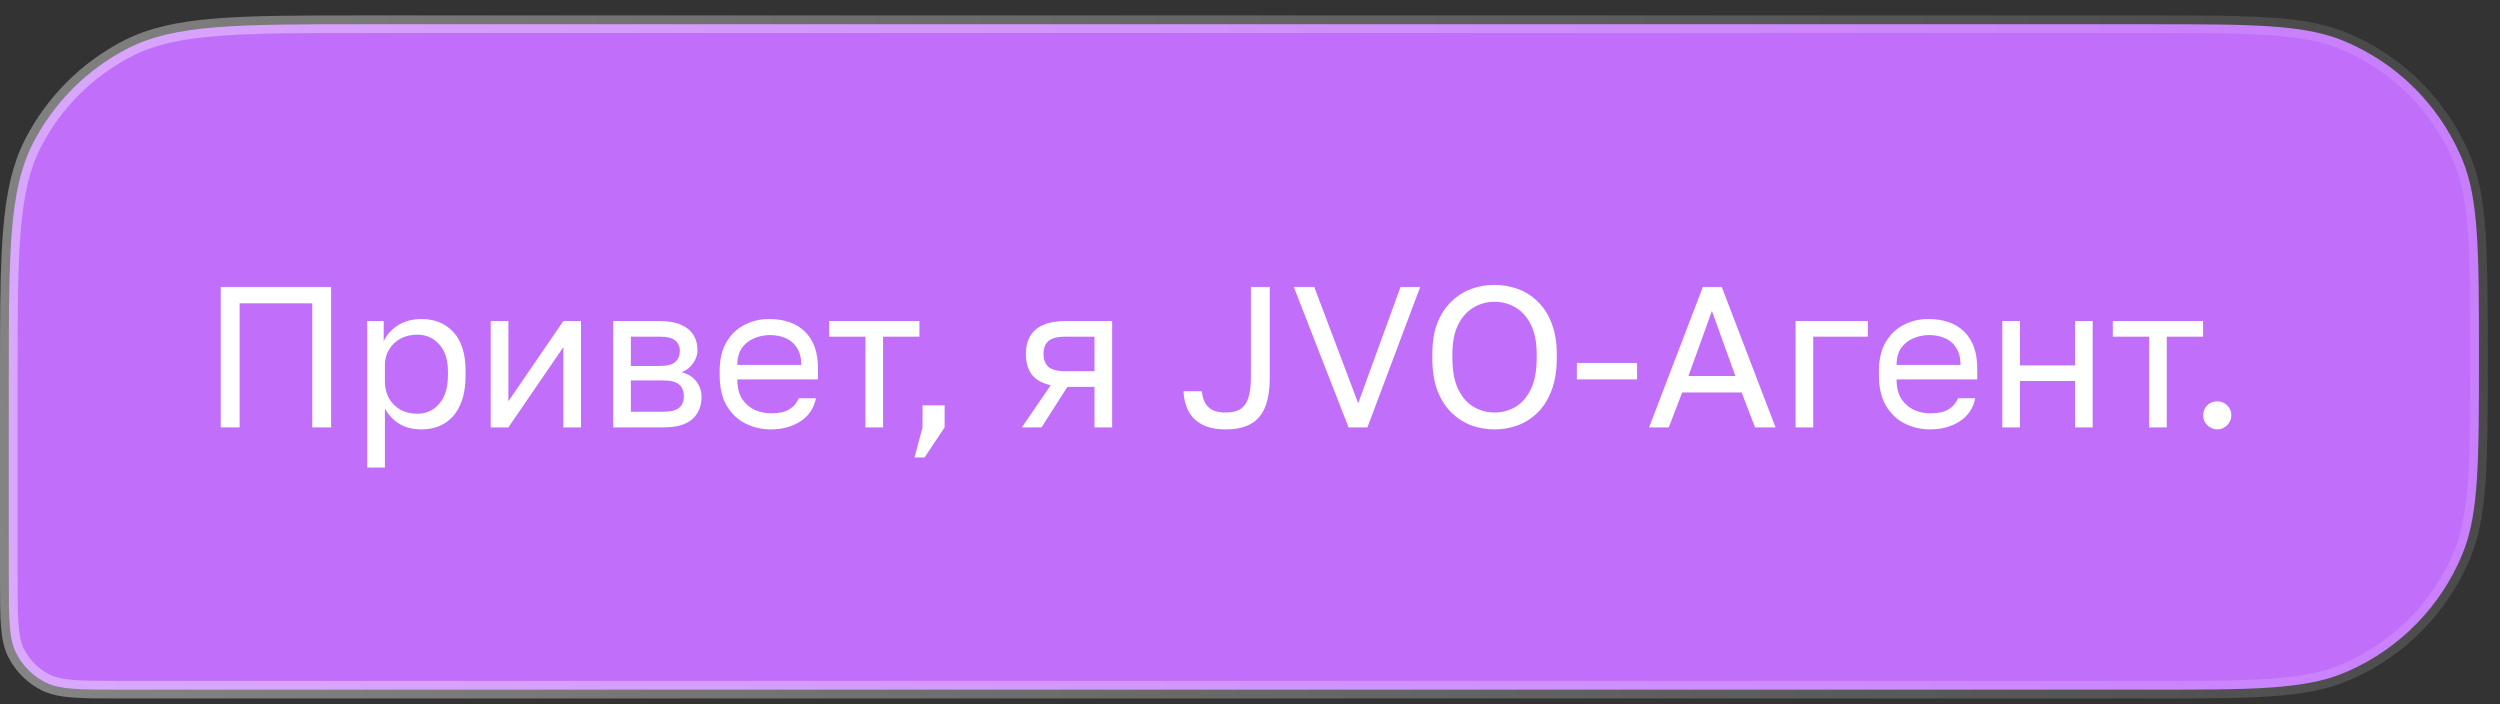
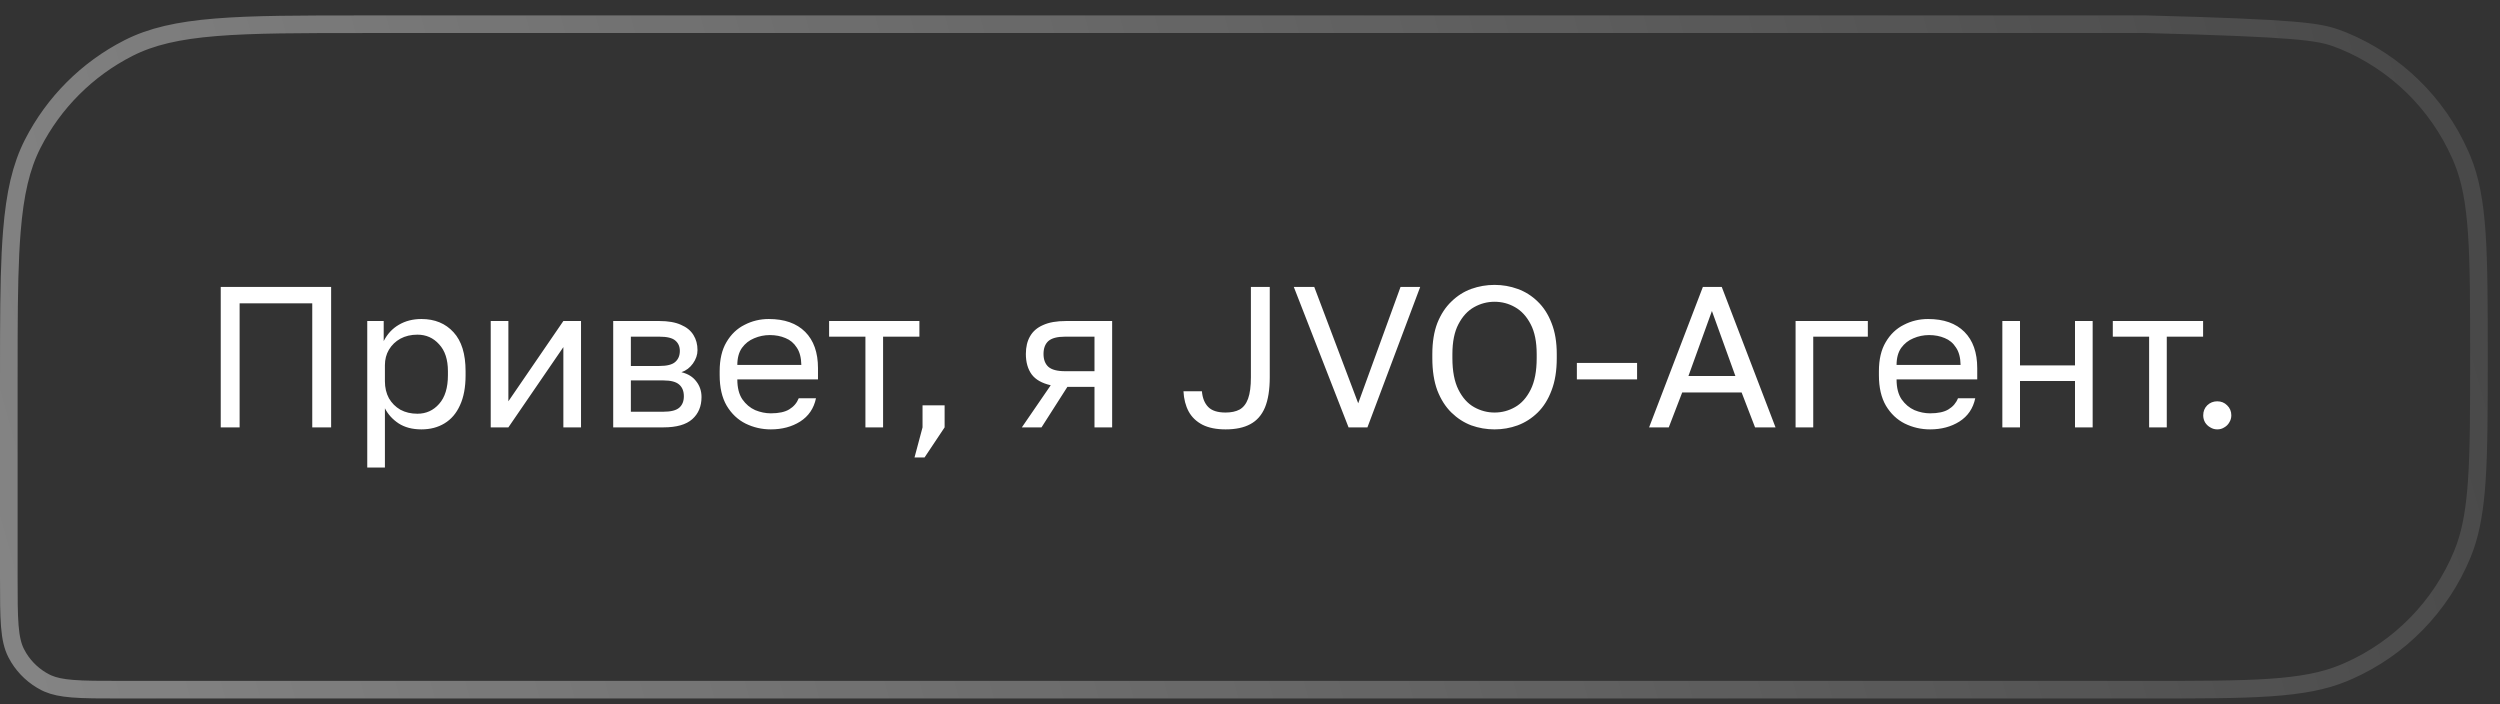
<svg xmlns="http://www.w3.org/2000/svg" width="142" height="40" viewBox="0 0 142 40" fill="none">
  <rect x="0" y="0" width="142" height="40" fill="#333333" stroke="none" />
-   <path d="M20.71 1.376H121.904C124.919 1.376 127.155 1.376 128.935 1.497C130.488 1.603 131.665 1.8 132.683 2.156L133.11 2.318C136.073 3.542 138.445 5.86 139.739 8.784L139.861 9.069C140.322 10.185 140.561 11.47 140.682 13.245C140.803 15.025 140.804 17.261 140.804 20.275C140.804 23.29 140.803 25.525 140.682 27.305C140.576 28.858 140.38 30.036 140.023 31.054L139.861 31.48C138.638 34.444 136.319 36.817 133.395 38.11L133.11 38.231C131.995 38.692 130.71 38.932 128.935 39.053C127.155 39.174 124.919 39.174 121.904 39.174H6.903C5.687 39.174 4.805 39.174 4.11 39.117C3.508 39.068 3.081 38.978 2.729 38.827L2.583 38.759C1.955 38.439 1.429 37.952 1.062 37.355L0.916 37.092C0.723 36.713 0.613 36.252 0.557 35.563C0.5 34.869 0.5 33.987 0.5 32.77V21.586L0.503 19.031C0.511 16.641 0.544 14.725 0.675 13.125C0.849 10.998 1.193 9.473 1.856 8.171C3.049 5.829 4.953 3.925 7.295 2.732C8.597 2.069 10.122 1.725 12.249 1.551C14.382 1.376 17.077 1.376 20.71 1.376Z" fill="#C16FFB" />
-   <path d="M20.71 1.376H121.904C124.919 1.376 127.155 1.376 128.935 1.497C130.488 1.603 131.665 1.8 132.683 2.156L133.11 2.318C136.073 3.542 138.445 5.86 139.739 8.784L139.861 9.069C140.322 10.185 140.561 11.47 140.682 13.245C140.803 15.025 140.804 17.261 140.804 20.275C140.804 23.29 140.803 25.525 140.682 27.305C140.576 28.858 140.38 30.036 140.023 31.054L139.861 31.48C138.638 34.444 136.319 36.817 133.395 38.11L133.11 38.231C131.995 38.692 130.71 38.932 128.935 39.053C127.155 39.174 124.919 39.174 121.904 39.174H6.903C5.687 39.174 4.805 39.174 4.11 39.117C3.508 39.068 3.081 38.978 2.729 38.827L2.583 38.759C1.955 38.439 1.429 37.952 1.062 37.355L0.916 37.092C0.723 36.713 0.613 36.252 0.557 35.563C0.5 34.869 0.5 33.987 0.5 32.77V21.586L0.503 19.031C0.511 16.641 0.544 14.725 0.675 13.125C0.849 10.998 1.193 9.473 1.856 8.171C3.049 5.829 4.953 3.925 7.295 2.732C8.597 2.069 10.122 1.725 12.249 1.551C14.382 1.376 17.077 1.376 20.71 1.376Z" stroke="url(#paint0_linear_2278_21738)" />
+   <path d="M20.71 1.376H121.904C130.488 1.603 131.665 1.8 132.683 2.156L133.11 2.318C136.073 3.542 138.445 5.86 139.739 8.784L139.861 9.069C140.322 10.185 140.561 11.47 140.682 13.245C140.803 15.025 140.804 17.261 140.804 20.275C140.804 23.29 140.803 25.525 140.682 27.305C140.576 28.858 140.38 30.036 140.023 31.054L139.861 31.48C138.638 34.444 136.319 36.817 133.395 38.11L133.11 38.231C131.995 38.692 130.71 38.932 128.935 39.053C127.155 39.174 124.919 39.174 121.904 39.174H6.903C5.687 39.174 4.805 39.174 4.11 39.117C3.508 39.068 3.081 38.978 2.729 38.827L2.583 38.759C1.955 38.439 1.429 37.952 1.062 37.355L0.916 37.092C0.723 36.713 0.613 36.252 0.557 35.563C0.5 34.869 0.5 33.987 0.5 32.77V21.586L0.503 19.031C0.511 16.641 0.544 14.725 0.675 13.125C0.849 10.998 1.193 9.473 1.856 8.171C3.049 5.829 4.953 3.925 7.295 2.732C8.597 2.069 10.122 1.725 12.249 1.551C14.382 1.376 17.077 1.376 20.71 1.376Z" stroke="url(#paint0_linear_2278_21738)" />
  <path d="M12.538 24.275V16.296H18.808V24.275H17.736V17.231H13.61V24.275H12.538ZM20.86 26.555V18.234H21.794V19.374C22 18.971 22.285 18.663 22.649 18.451C23.022 18.23 23.451 18.12 23.937 18.12C24.697 18.12 25.305 18.371 25.761 18.872C26.217 19.366 26.445 20.103 26.445 21.084V21.312C26.445 21.996 26.339 22.566 26.126 23.021C25.921 23.477 25.628 23.819 25.248 24.047C24.876 24.275 24.439 24.389 23.937 24.389C23.421 24.389 22.988 24.275 22.638 24.047C22.296 23.819 22.038 23.535 21.863 23.192V26.555H20.86ZM23.709 23.5C24.203 23.5 24.614 23.314 24.941 22.942C25.275 22.569 25.442 22.026 25.442 21.312V21.084C25.442 20.422 25.275 19.913 24.941 19.556C24.614 19.191 24.203 19.009 23.709 19.009C23.345 19.009 23.022 19.085 22.741 19.237C22.467 19.389 22.25 19.598 22.091 19.864C21.939 20.122 21.863 20.415 21.863 20.742V21.654C21.863 22.018 21.939 22.341 22.091 22.622C22.25 22.896 22.467 23.113 22.741 23.272C23.022 23.424 23.345 23.5 23.709 23.5ZM27.873 24.275V18.234H28.876V22.794L31.999 18.234H33.002V24.275H31.999V19.716L28.876 24.275H27.873ZM34.83 24.275V18.234H37.452C37.954 18.234 38.364 18.306 38.683 18.451C39.002 18.587 39.238 18.781 39.39 19.032C39.542 19.275 39.618 19.56 39.618 19.887C39.618 20.153 39.531 20.407 39.356 20.651C39.188 20.886 38.972 21.049 38.706 21.141C39.078 21.232 39.359 21.407 39.55 21.665C39.747 21.916 39.846 22.212 39.846 22.554C39.846 23.078 39.671 23.497 39.322 23.808C38.972 24.12 38.425 24.275 37.68 24.275H34.83ZM35.833 23.386H37.68C38.106 23.386 38.406 23.31 38.581 23.158C38.755 23.006 38.843 22.79 38.843 22.509C38.843 22.22 38.755 21.999 38.581 21.847C38.406 21.688 38.106 21.608 37.68 21.608H35.833V23.386ZM35.833 20.787H37.452C37.885 20.787 38.185 20.711 38.353 20.559C38.527 20.407 38.615 20.198 38.615 19.932C38.615 19.682 38.527 19.484 38.353 19.34C38.185 19.195 37.885 19.123 37.452 19.123H35.833V20.787ZM43.783 24.389C43.274 24.389 42.795 24.279 42.347 24.059C41.906 23.838 41.549 23.5 41.276 23.044C41.01 22.588 40.877 22.011 40.877 21.312V21.084C40.877 20.415 41.006 19.864 41.264 19.431C41.523 18.99 41.865 18.663 42.29 18.451C42.716 18.23 43.175 18.12 43.669 18.12C44.559 18.12 45.246 18.363 45.733 18.849C46.219 19.336 46.462 20.023 46.462 20.913V21.551H41.88C41.88 22.022 41.975 22.398 42.165 22.68C42.362 22.961 42.605 23.166 42.894 23.295C43.191 23.417 43.487 23.477 43.783 23.477C44.239 23.477 44.589 23.401 44.832 23.25C45.083 23.098 45.261 22.889 45.368 22.622H46.348C46.227 23.2 45.926 23.641 45.448 23.945C44.977 24.241 44.422 24.389 43.783 24.389ZM43.726 19.032C43.415 19.032 43.118 19.093 42.837 19.214C42.556 19.328 42.324 19.511 42.142 19.761C41.967 20.012 41.88 20.335 41.88 20.73H45.516C45.508 20.312 45.421 19.982 45.254 19.739C45.094 19.488 44.882 19.309 44.615 19.203C44.35 19.089 44.053 19.032 43.726 19.032ZM49.156 24.275V19.123H47.093V18.234H52.222V19.123H50.159V24.275H49.156ZM51.944 25.985L52.4 24.275V23.021H53.654V24.275L52.514 25.985H51.944ZM58.041 24.275L59.682 21.882C59.181 21.768 58.82 21.562 58.599 21.266C58.379 20.962 58.269 20.575 58.269 20.103C58.269 19.708 58.349 19.374 58.508 19.1C58.668 18.819 58.915 18.606 59.249 18.462C59.583 18.31 60.017 18.234 60.548 18.234H63.17V24.275H62.167V21.973H60.628L59.158 24.275H58.041ZM59.272 20.103C59.272 20.422 59.363 20.666 59.545 20.833C59.735 21 60.051 21.084 60.492 21.084H62.167V19.123H60.492C60.051 19.123 59.735 19.207 59.545 19.374C59.363 19.541 59.272 19.784 59.272 20.103ZM69.614 24.389C69.09 24.389 68.653 24.302 68.303 24.127C67.954 23.945 67.692 23.694 67.517 23.375C67.342 23.048 67.243 22.664 67.221 22.224H68.269C68.3 22.604 68.418 22.9 68.623 23.113C68.828 23.326 69.158 23.432 69.614 23.432C69.933 23.432 70.2 23.375 70.412 23.261C70.625 23.139 70.785 22.934 70.891 22.645C70.998 22.349 71.051 21.942 71.051 21.426V16.296H72.122V21.426C72.122 22.132 72.031 22.706 71.849 23.147C71.666 23.58 71.389 23.895 71.016 24.093C70.652 24.291 70.184 24.389 69.614 24.389ZM76.598 24.275L73.487 16.296H74.649L77.146 22.907L79.551 16.296H80.668L77.67 24.275H76.598ZM84.89 24.389C84.434 24.389 83.993 24.313 83.568 24.161C83.15 24.002 82.774 23.759 82.439 23.432C82.105 23.105 81.839 22.687 81.641 22.178C81.451 21.669 81.356 21.057 81.356 20.343V20.115C81.356 19.431 81.451 18.842 81.641 18.348C81.839 17.854 82.105 17.447 82.439 17.128C82.774 16.801 83.15 16.562 83.568 16.41C83.993 16.258 84.434 16.182 84.89 16.182C85.346 16.182 85.783 16.258 86.201 16.41C86.626 16.562 87.007 16.801 87.341 17.128C87.675 17.447 87.937 17.854 88.127 18.348C88.325 18.842 88.424 19.431 88.424 20.115V20.343C88.424 21.057 88.325 21.669 88.127 22.178C87.937 22.687 87.675 23.105 87.341 23.432C87.007 23.759 86.626 24.002 86.201 24.161C85.783 24.313 85.346 24.389 84.89 24.389ZM84.89 23.432C85.308 23.432 85.696 23.329 86.053 23.124C86.418 22.919 86.714 22.588 86.942 22.132C87.17 21.676 87.284 21.08 87.284 20.343V20.115C87.284 19.416 87.17 18.849 86.942 18.416C86.714 17.976 86.418 17.652 86.053 17.447C85.696 17.242 85.308 17.14 84.89 17.14C84.48 17.14 84.092 17.242 83.727 17.447C83.362 17.652 83.066 17.976 82.838 18.416C82.61 18.849 82.496 19.416 82.496 20.115V20.343C82.496 21.08 82.61 21.676 82.838 22.132C83.066 22.588 83.362 22.919 83.727 23.124C84.092 23.329 84.48 23.432 84.89 23.432ZM89.566 21.551V20.616H92.986V21.551H89.566ZM93.669 24.275L96.724 16.296H97.795L100.85 24.275H99.687L98.924 22.292H95.549L94.786 24.275H93.669ZM95.903 21.357H98.57L97.237 17.664L95.903 21.357ZM101.989 24.275V18.234H106.093V19.123H102.992V24.275H101.989ZM109.629 24.389C109.12 24.389 108.641 24.279 108.192 24.059C107.752 23.838 107.394 23.5 107.121 23.044C106.855 22.588 106.722 22.011 106.722 21.312V21.084C106.722 20.415 106.851 19.864 107.11 19.431C107.368 18.99 107.71 18.663 108.135 18.451C108.561 18.23 109.021 18.12 109.515 18.12C110.404 18.12 111.092 18.363 111.578 18.849C112.064 19.336 112.307 20.023 112.307 20.913V21.551H107.725C107.725 22.022 107.82 22.398 108.01 22.68C108.208 22.961 108.451 23.166 108.74 23.295C109.036 23.417 109.332 23.477 109.629 23.477C110.085 23.477 110.434 23.401 110.677 23.25C110.928 23.098 111.107 22.889 111.213 22.622H112.194C112.072 23.2 111.772 23.641 111.293 23.945C110.822 24.241 110.267 24.389 109.629 24.389ZM109.572 19.032C109.26 19.032 108.964 19.093 108.683 19.214C108.401 19.328 108.17 19.511 107.987 19.761C107.812 20.012 107.725 20.335 107.725 20.73H111.361C111.354 20.312 111.266 19.982 111.099 19.739C110.94 19.488 110.727 19.309 110.461 19.203C110.195 19.089 109.898 19.032 109.572 19.032ZM113.733 24.275V18.234H114.736V20.753H117.86V18.234H118.863V24.275H117.86V21.642H114.736V24.275H113.733ZM122.07 24.275V19.123H120.007V18.234H125.136V19.123H123.073V24.275H122.07ZM125.941 24.389C125.797 24.389 125.664 24.351 125.542 24.275C125.421 24.207 125.322 24.112 125.246 23.99C125.178 23.869 125.143 23.736 125.143 23.591C125.143 23.363 125.219 23.174 125.371 23.021C125.531 22.869 125.721 22.794 125.941 22.794C126.162 22.794 126.348 22.869 126.5 23.021C126.66 23.174 126.739 23.363 126.739 23.591C126.739 23.736 126.701 23.869 126.625 23.99C126.557 24.112 126.462 24.207 126.34 24.275C126.226 24.351 126.093 24.389 125.941 24.389Z" fill="white" />
  <defs>
    <linearGradient id="paint0_linear_2278_21738" x1="3.08882e-07" y1="40" x2="141" y2="1" gradientUnits="userSpaceOnUse">
      <stop stop-color="white" stop-opacity="0.4" />
      <stop offset="1" stop-color="white" stop-opacity="0.1" />
    </linearGradient>
  </defs>
</svg>